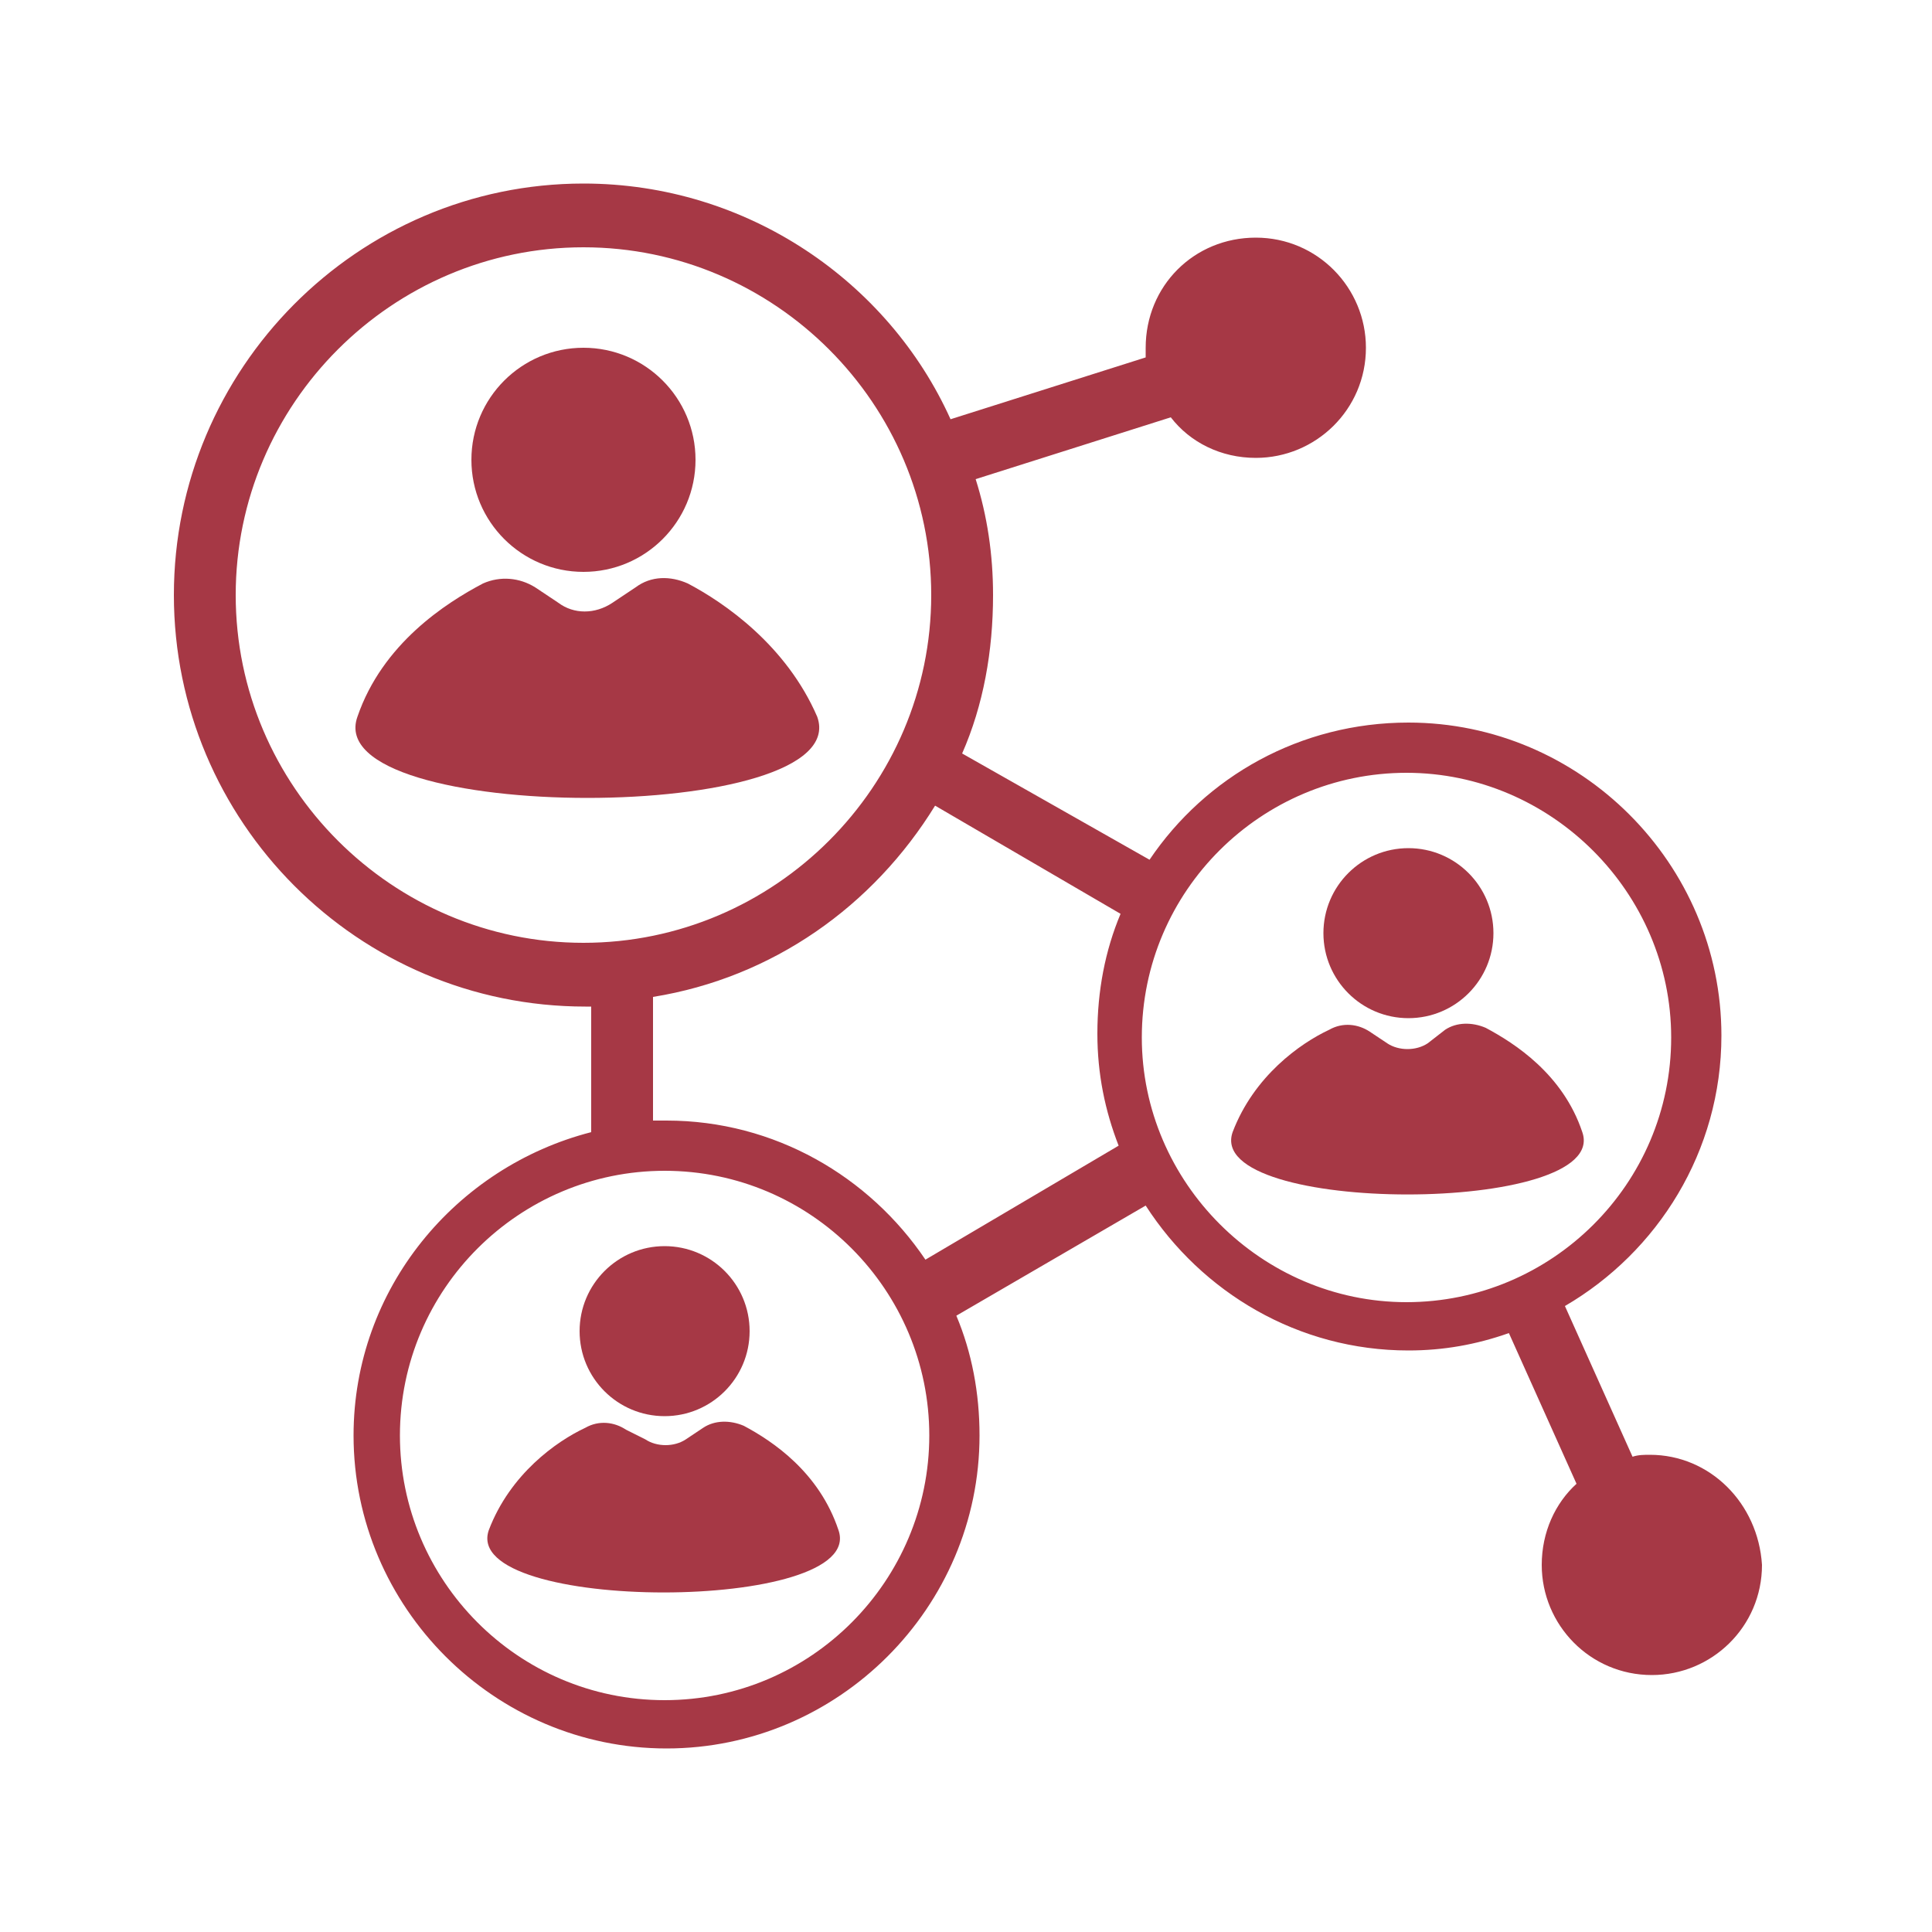
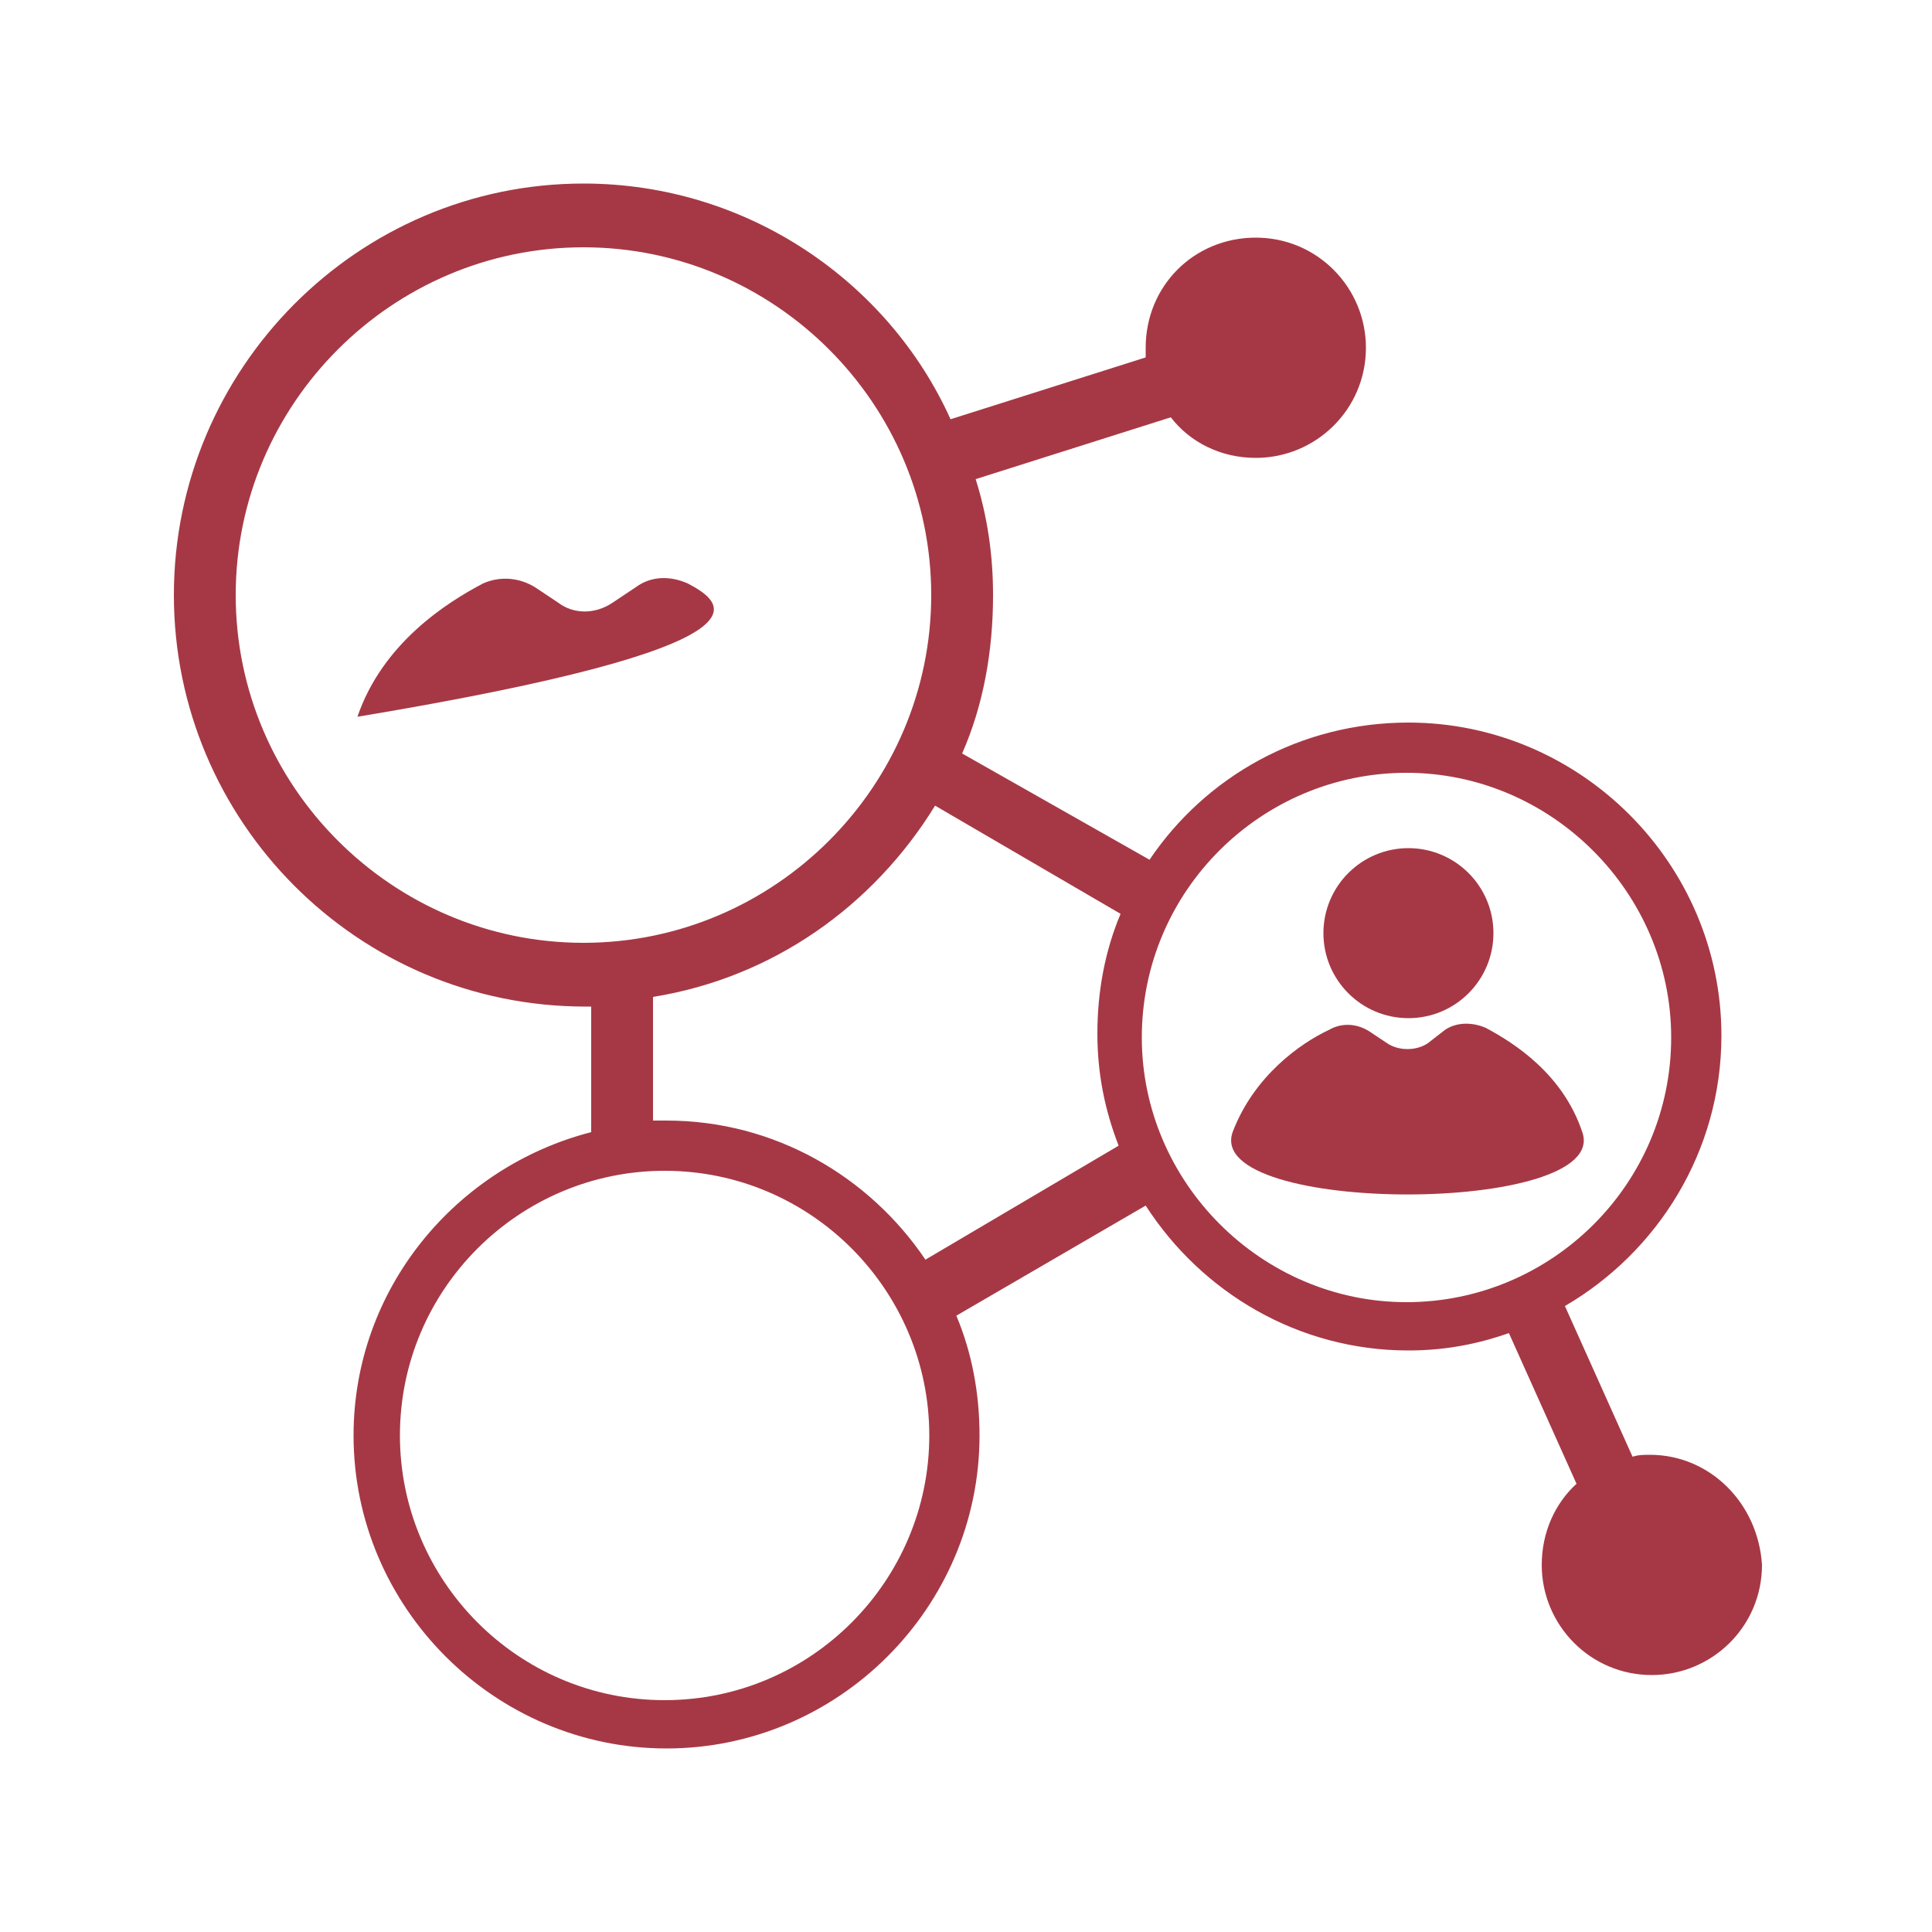
<svg xmlns="http://www.w3.org/2000/svg" version="1.1" id="Calque_3" x="0px" y="0px" viewBox="0 0 100 100" style="enable-background:new 0 0 100 100;" xml:space="preserve">
  <style type="text/css">
	.st0{fill:#A63845;}
</style>
  <g>
-     <circle class="st0" cx="30.2" cy="23.8" r="5.8" />
-     <path class="st0" d="M35.6,30.2c-0.9-0.4-1.9-0.4-2.7,0.2l-1.2,0.8c-0.9,0.6-2,0.6-2.8,0l-1.2-0.8c-0.8-0.5-1.8-0.6-2.7-0.2   c-1.9,1-5.2,3.1-6.5,6.9c-2,5.6,25.8,5.6,23.8,0C40.7,33.4,37.5,31.2,35.6,30.2z" />
-     <circle class="st0" cx="34.4" cy="68.9" r="4.4" />
-     <path class="st0" d="M38.5,73.8c-0.7-0.3-1.5-0.3-2.1,0.1l-0.9,0.6c-0.6,0.4-1.5,0.4-2.1,0l-1-0.5c-0.6-0.4-1.4-0.5-2.1-0.1   c-1.5,0.7-3.9,2.4-5,5.3c-1.5,4.3,19.6,4.3,18.1,0C42.4,76.2,40,74.6,38.5,73.8z" />
+     <path class="st0" d="M35.6,30.2c-0.9-0.4-1.9-0.4-2.7,0.2l-1.2,0.8c-0.9,0.6-2,0.6-2.8,0l-1.2-0.8c-0.8-0.5-1.8-0.6-2.7-0.2   c-1.9,1-5.2,3.1-6.5,6.9C40.7,33.4,37.5,31.2,35.6,30.2z" />
    <circle class="st0" cx="72.9" cy="48.3" r="4.4" />
    <path class="st0" d="M76.9,53.2c-0.7-0.3-1.5-0.3-2.1,0.1L73.9,54c-0.6,0.4-1.5,0.4-2.1,0l-0.9-0.6c-0.6-0.4-1.4-0.5-2.1-0.1   c-1.5,0.7-3.9,2.4-5,5.3c-1.5,4.3,19.6,4.3,18.1,0C80.9,55.6,78.4,54,76.9,53.2z" />
    <path class="st0" d="M85.4,75.3c-0.3,0-0.6,0-0.9,0.1L81,67.6c4.8-2.8,8.1-8,8.1-14c0-8.9-7.3-16.2-16.2-16.2   c-5.6,0-10.5,2.8-13.4,7.1L49.8,39c1.1-2.5,1.6-5.3,1.6-8.2c0-2.1-0.3-4.1-0.9-6l10.1-3.2c1,1.3,2.6,2.1,4.4,2.1   c3.1,0,5.7-2.5,5.7-5.7c0-3.1-2.5-5.7-5.7-5.7s-5.7,2.5-5.7,5.7c0,0.2,0,0.3,0,0.5l-10.1,3.2C46,14.6,38.7,9.5,30.2,9.5   C18.5,9.5,9,19.1,9,30.8s9.5,21.3,21.3,21.3c0.1,0,0.2,0,0.3,0v6.5c-7,1.8-12.3,8.1-12.3,15.7c0,8.9,7.3,16.2,16.2,16.2   s16.2-7.3,16.2-16.2c0-2.2-0.4-4.3-1.2-6.2l9.8-5.7c2.9,4.5,7.9,7.5,13.6,7.5c1.8,0,3.5-0.3,5.2-0.9l3.5,7.8   c-1.1,1-1.8,2.5-1.8,4.2c0,3.1,2.5,5.7,5.7,5.7c3.1,0,5.7-2.5,5.7-5.7C91,77.8,88.5,75.3,85.4,75.3z M12.2,30.8c0-9.9,8.1-18,18-18   s18,8.1,18,18s-8.1,18-18,18S12.2,40.7,12.2,30.8z M34.4,88c-7.6,0-13.7-6.2-13.7-13.7c0-7.6,6.2-13.7,13.7-13.7   c7.6,0,13.7,6.2,13.7,13.7C48.1,81.8,42,88,34.4,88z M47.9,65.2C45,60.9,40.1,58,34.5,58c-0.2,0-0.4,0-0.7,0v-6.4   c6.2-1,11.4-4.7,14.6-9.9l9.6,5.6c-0.8,1.9-1.2,4-1.2,6.2c0,2.1,0.4,4,1.1,5.8L47.9,65.2z M59.1,53.7c0-7.6,6.2-13.7,13.7-13.7   s13.7,6.2,13.7,13.7c0,7.6-6.2,13.7-13.7,13.7S59.1,61.2,59.1,53.7z" />
  </g>
</svg>